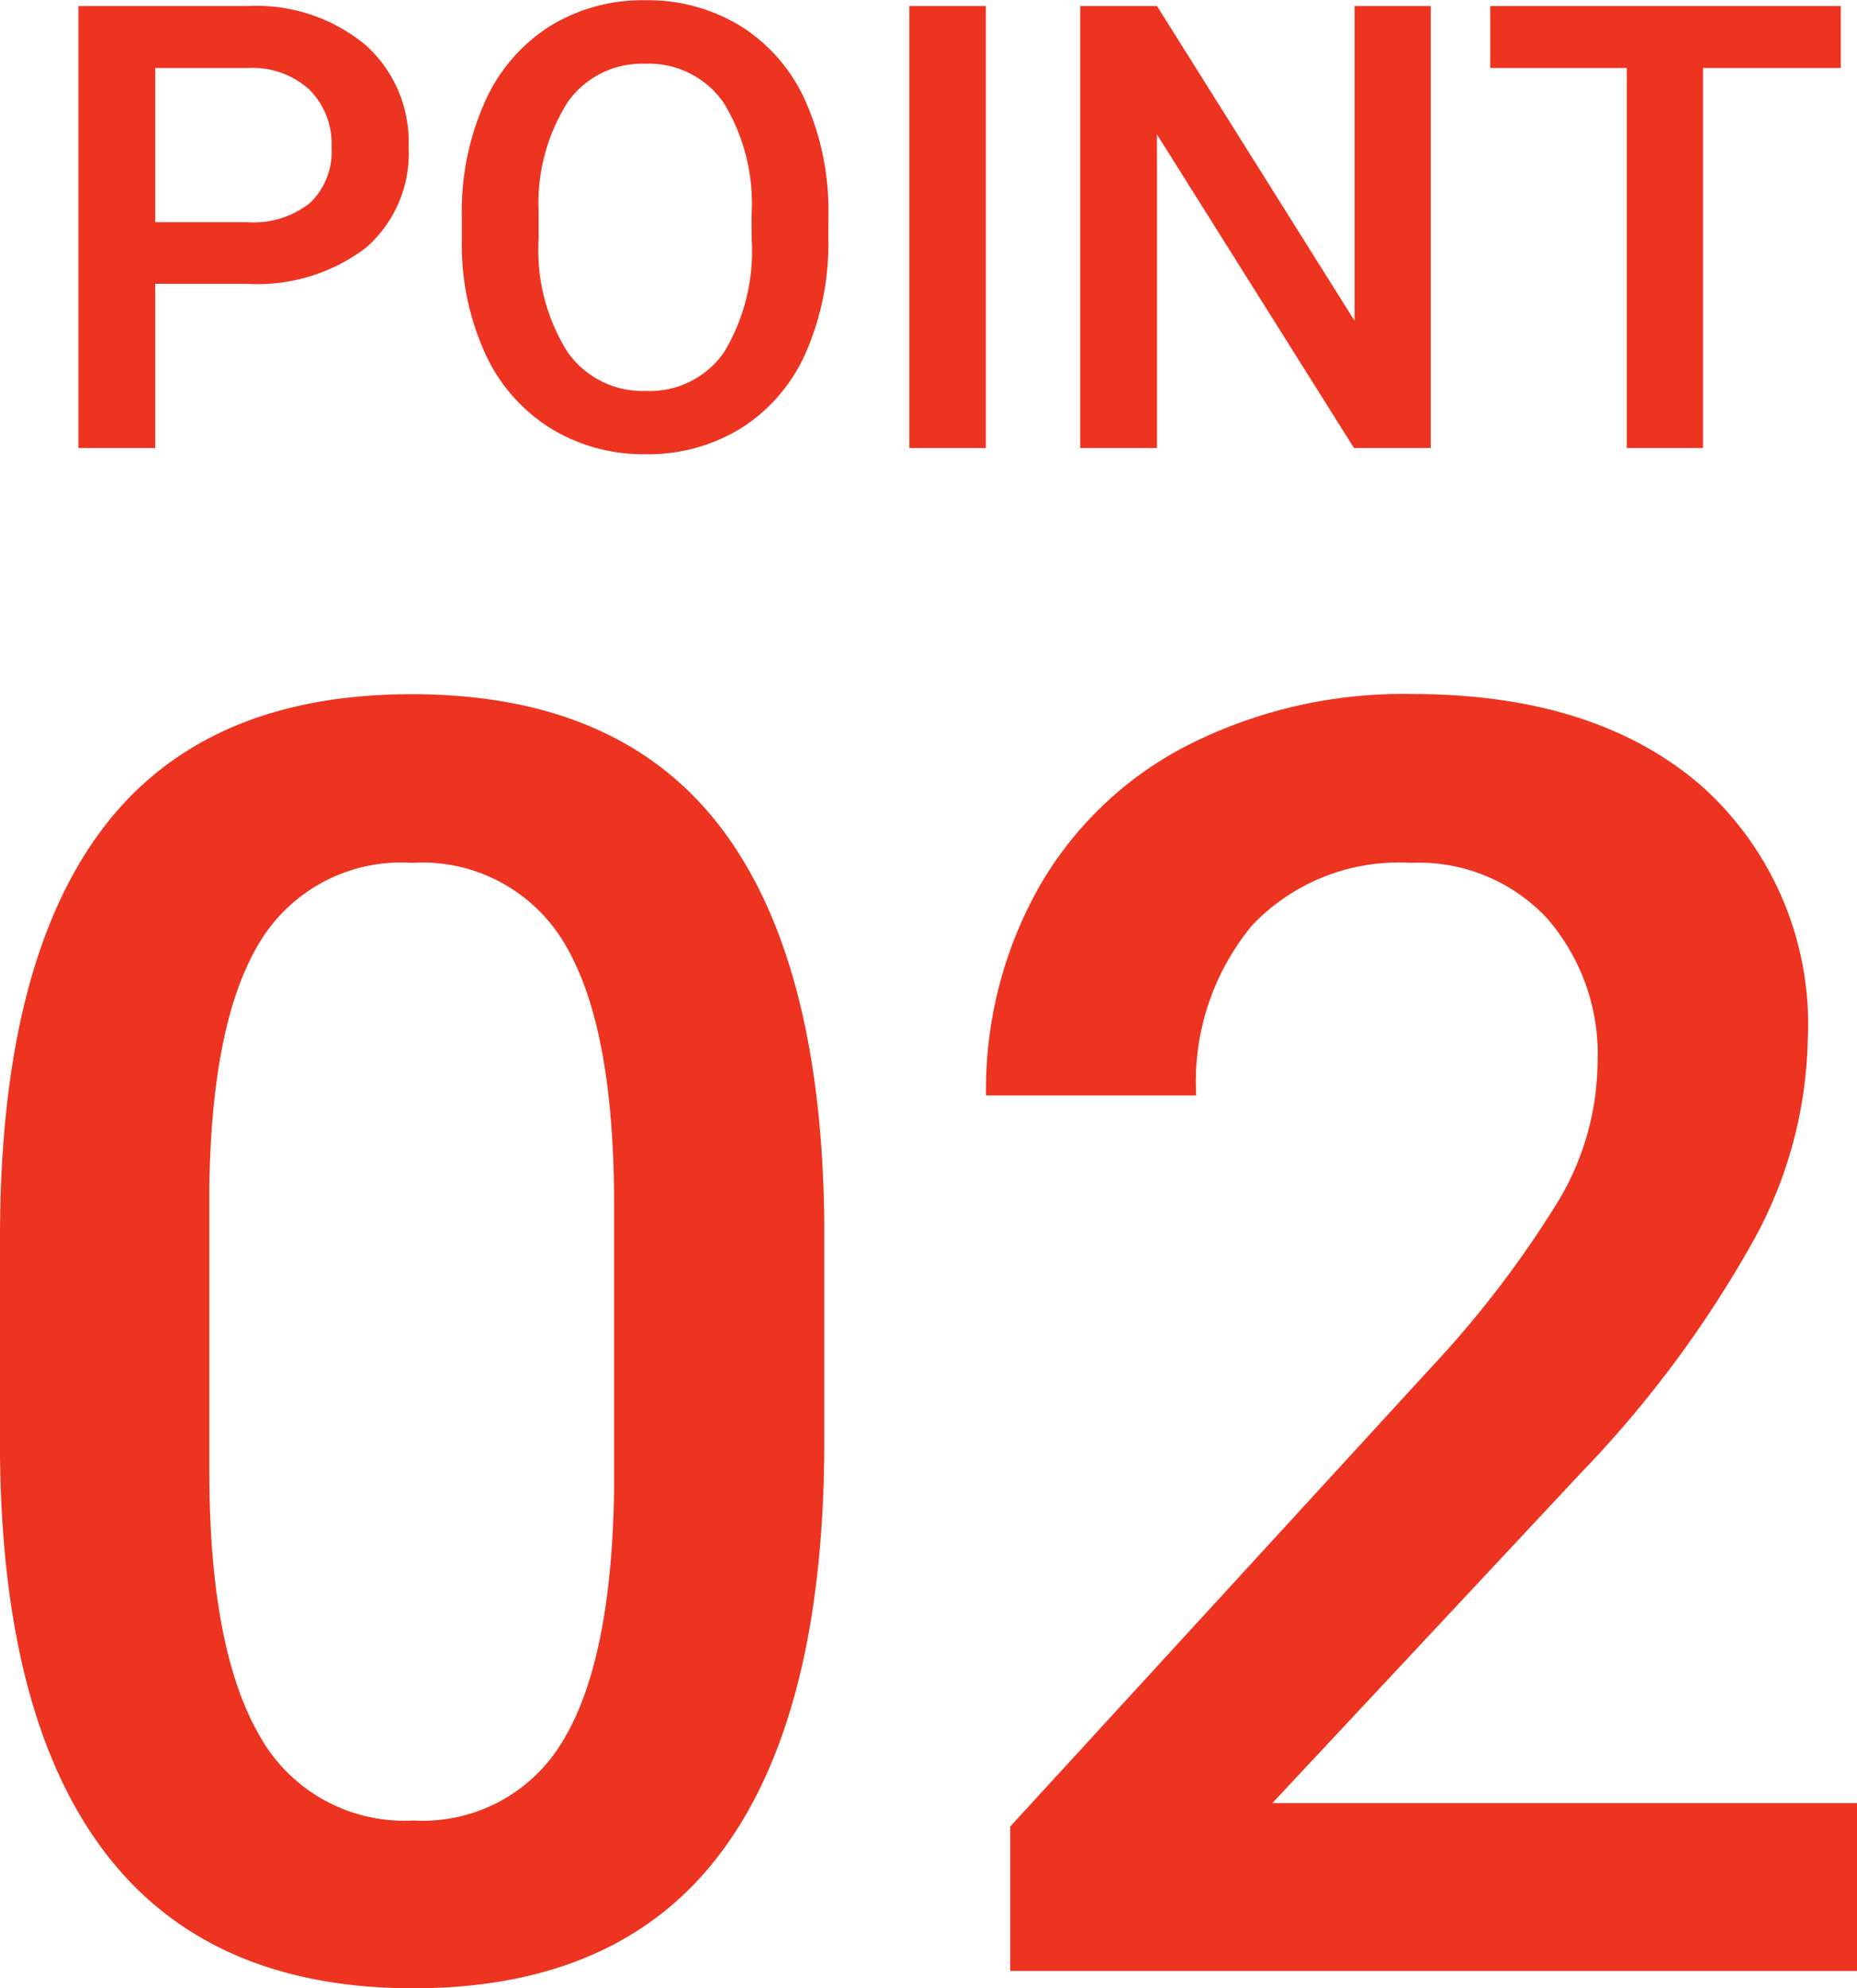
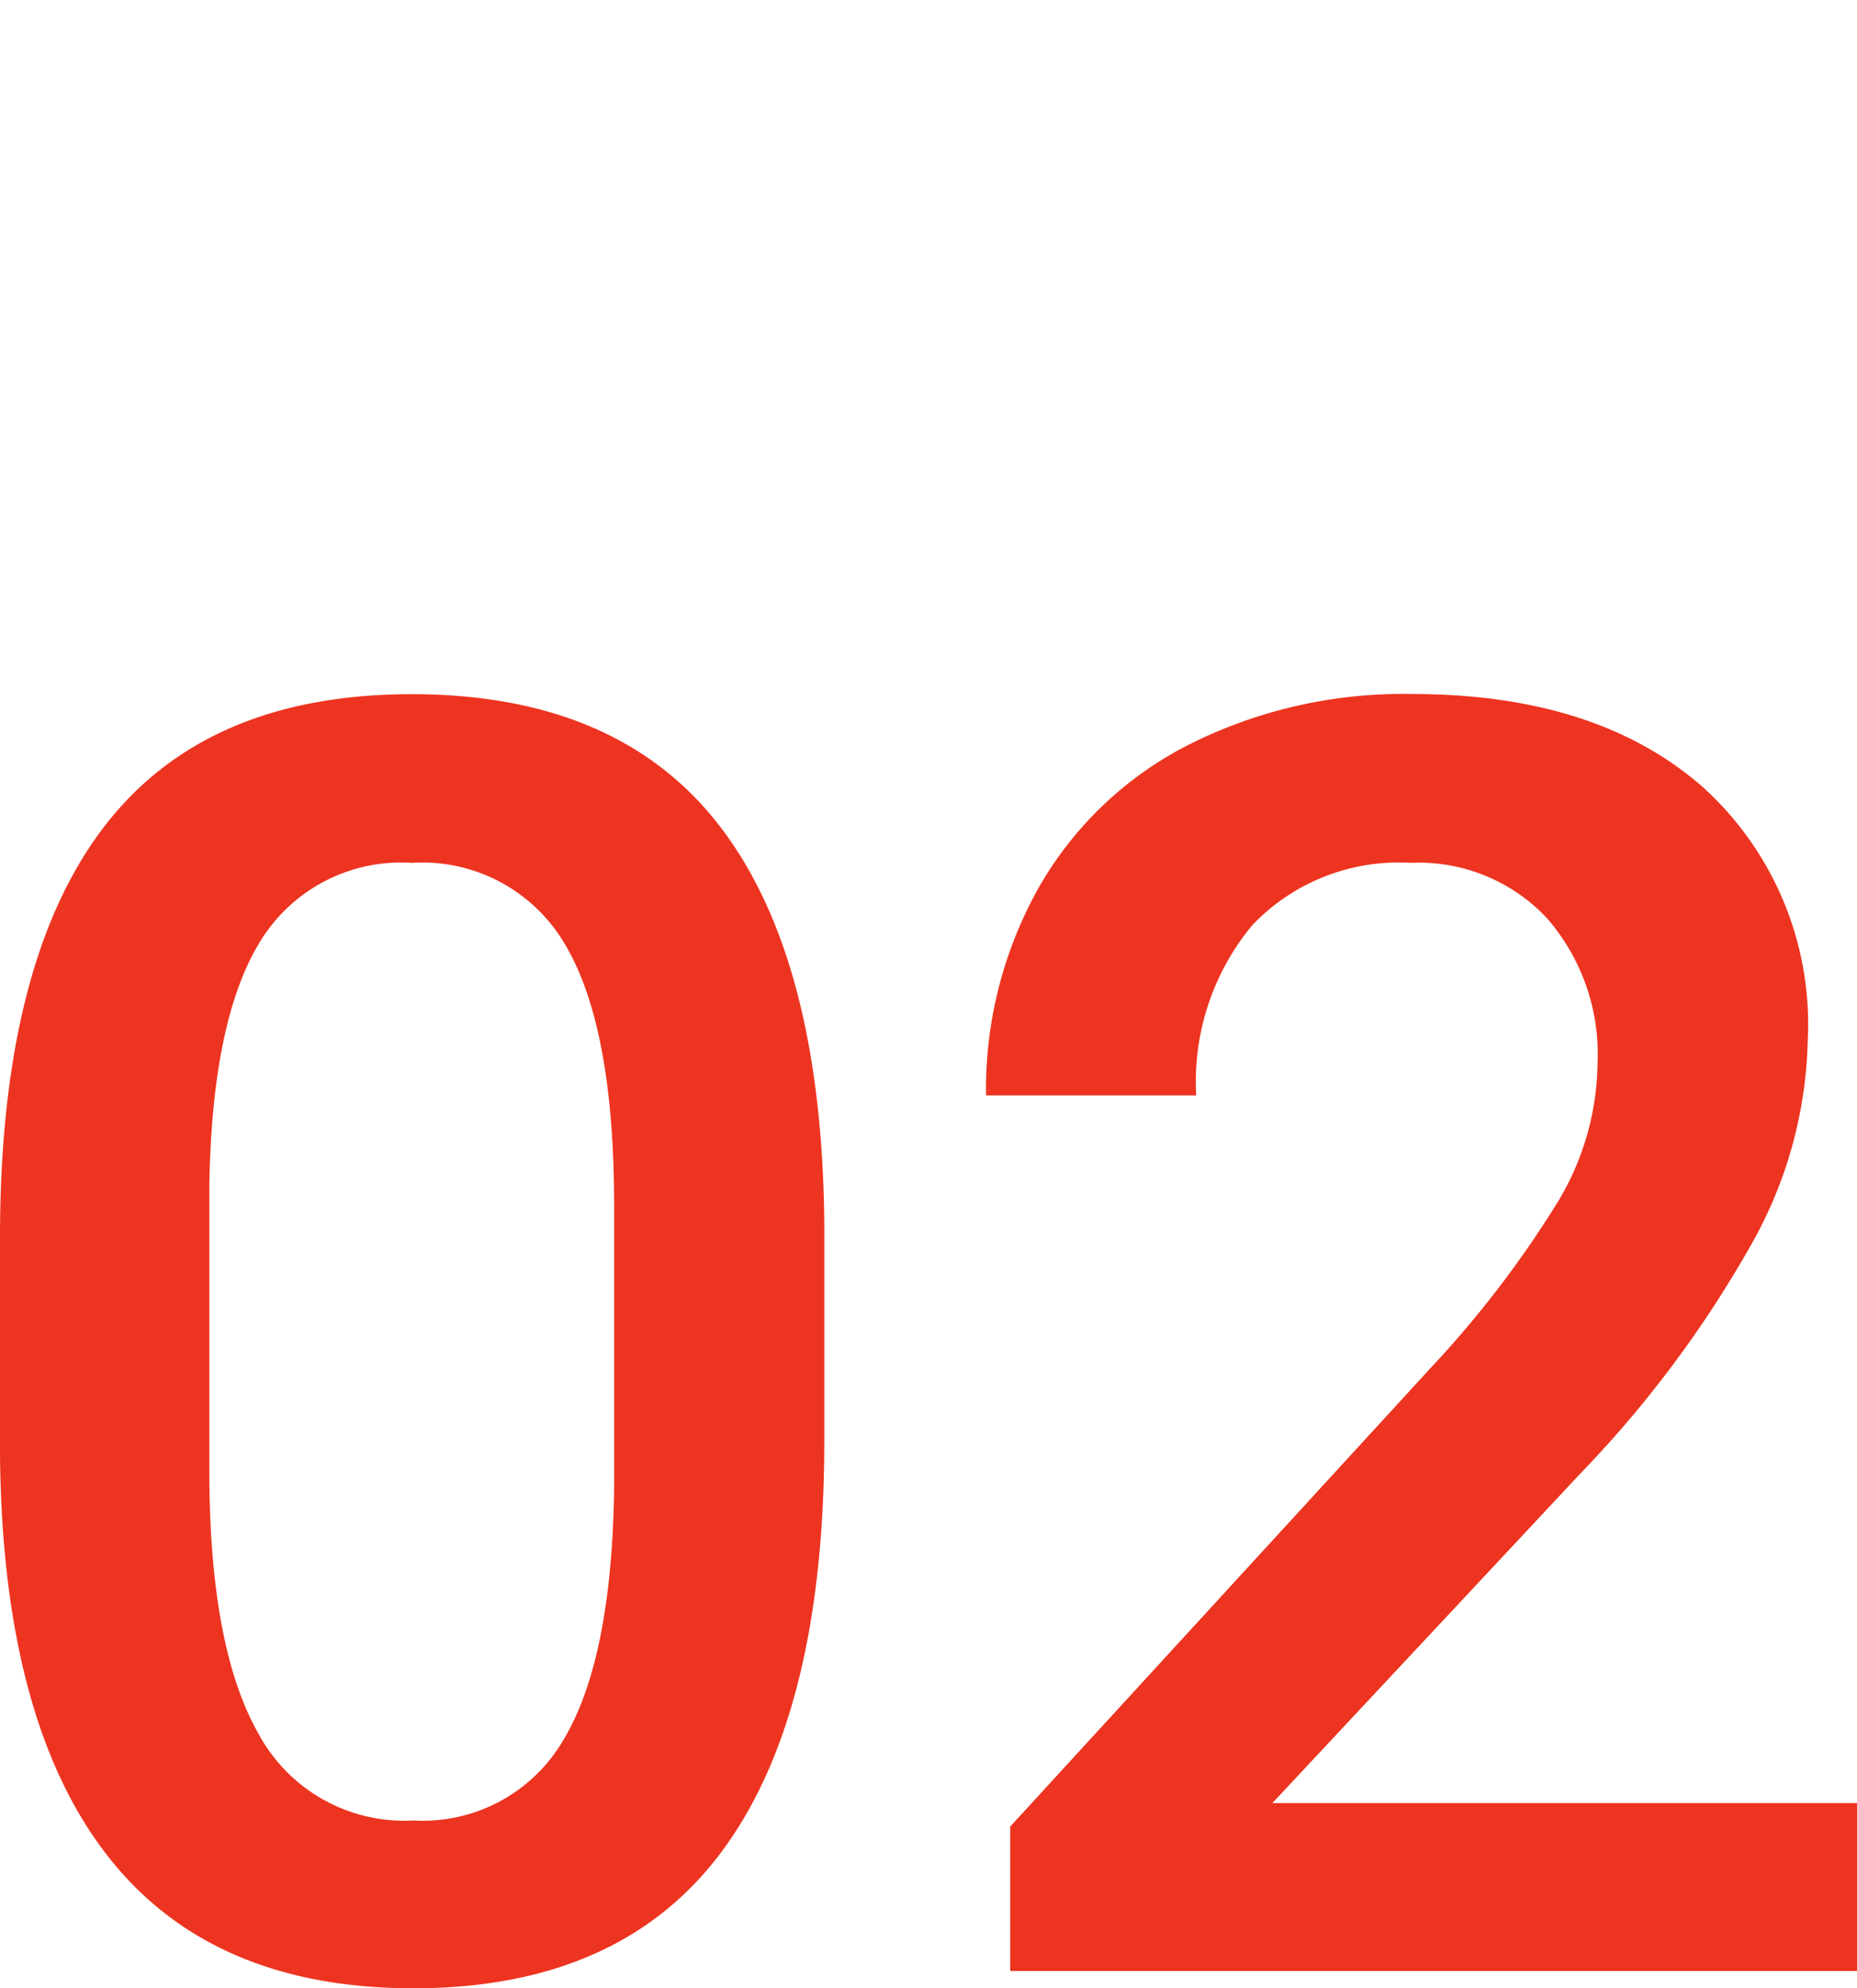
<svg xmlns="http://www.w3.org/2000/svg" width="59.755" height="63.971" viewBox="0 0 59.755 63.971">
  <g id="グループ_7407" data-name="グループ 7407" transform="translate(-388.922 -1876.586)">
-     <path id="パス_45326" data-name="パス 45326" d="M3.916-5.283V0H1.445V-14.219H6.885a5.5,5.5,0,0,1,3.784,1.24A4.168,4.168,0,0,1,12.07-9.7,4.03,4.03,0,0,1,10.7-6.445,5.771,5.771,0,0,1,6.855-5.283Zm0-1.982H6.885A2.924,2.924,0,0,0,8.9-7.886,2.279,2.279,0,0,0,9.59-9.678a2.459,2.459,0,0,0-.7-1.841,2.71,2.71,0,0,0-1.934-.708H3.916Zm21.66.527a8.724,8.724,0,0,1-.723,3.667A5.464,5.464,0,0,1,22.788-.649,5.681,5.681,0,0,1,19.7.2a5.7,5.7,0,0,1-3.081-.845,5.548,5.548,0,0,1-2.09-2.407,8.451,8.451,0,0,1-.747-3.6v-.8a8.649,8.649,0,0,1,.737-3.672,5.542,5.542,0,0,1,2.08-2.437,5.663,5.663,0,0,1,3.081-.845,5.713,5.713,0,0,1,3.081.835,5.471,5.471,0,0,1,2.075,2.4,8.63,8.63,0,0,1,.742,3.647ZM23.105-7.48a6.216,6.216,0,0,0-.894-3.623,2.923,2.923,0,0,0-2.534-1.26,2.914,2.914,0,0,0-2.5,1.255,6.1,6.1,0,0,0-.923,3.55v.82a6.168,6.168,0,0,0,.913,3.623A2.94,2.94,0,0,0,19.7-1.836a2.906,2.906,0,0,0,2.524-1.25,6.3,6.3,0,0,0,.884-3.652ZM30.645,0H28.184V-14.219h2.461ZM44.961,0H42.49L36.152-10.088V0H33.682V-14.219h2.471L42.51-4.092V-14.219h2.451ZM58.154-12.227H53.721V0H51.27V-12.227H46.875v-1.992H58.154Z" transform="translate(390 1891)" fill="#ed3420" />
    <path id="パス_45327" data-name="パス 45327" d="M29.446-17.061q0,8.739-3.27,13.178T16.226.557q-6.568,0-9.894-4.328T2.922-16.588V-23.6q0-8.739,3.27-13.109t9.978-4.37q6.652,0,9.922,4.258t3.354,12.747Zm-6.763-7.57q0-5.706-1.559-8.364a5.319,5.319,0,0,0-4.954-2.658A5.315,5.315,0,0,0,11.3-33.134q-1.559,2.519-1.642,7.863v9.185q0,5.678,1.586,8.461a5.329,5.329,0,0,0,4.982,2.783,5.235,5.235,0,0,0,4.815-2.574q1.559-2.574,1.642-8.057ZM62.678,0H35.43V-4.648l13.5-14.723a33.614,33.614,0,0,0,4.161-5.441A8.816,8.816,0,0,0,54.328-29.2,6.66,6.66,0,0,0,52.7-33.872a5.648,5.648,0,0,0-4.384-1.781,6.51,6.51,0,0,0-5.093,2,7.88,7.88,0,0,0-1.809,5.483H34.651a13.255,13.255,0,0,1,1.684-6.666,11.6,11.6,0,0,1,4.815-4.606,15.325,15.325,0,0,1,7.222-1.642q5.9,0,9.31,2.964a10.289,10.289,0,0,1,3.409,8.2,13.91,13.91,0,0,1-1.712,6.36A36.163,36.163,0,0,1,53.771-16L43.863-5.4H62.678Z" transform="translate(386 1940)" fill="#ed3420" />
  </g>
</svg>